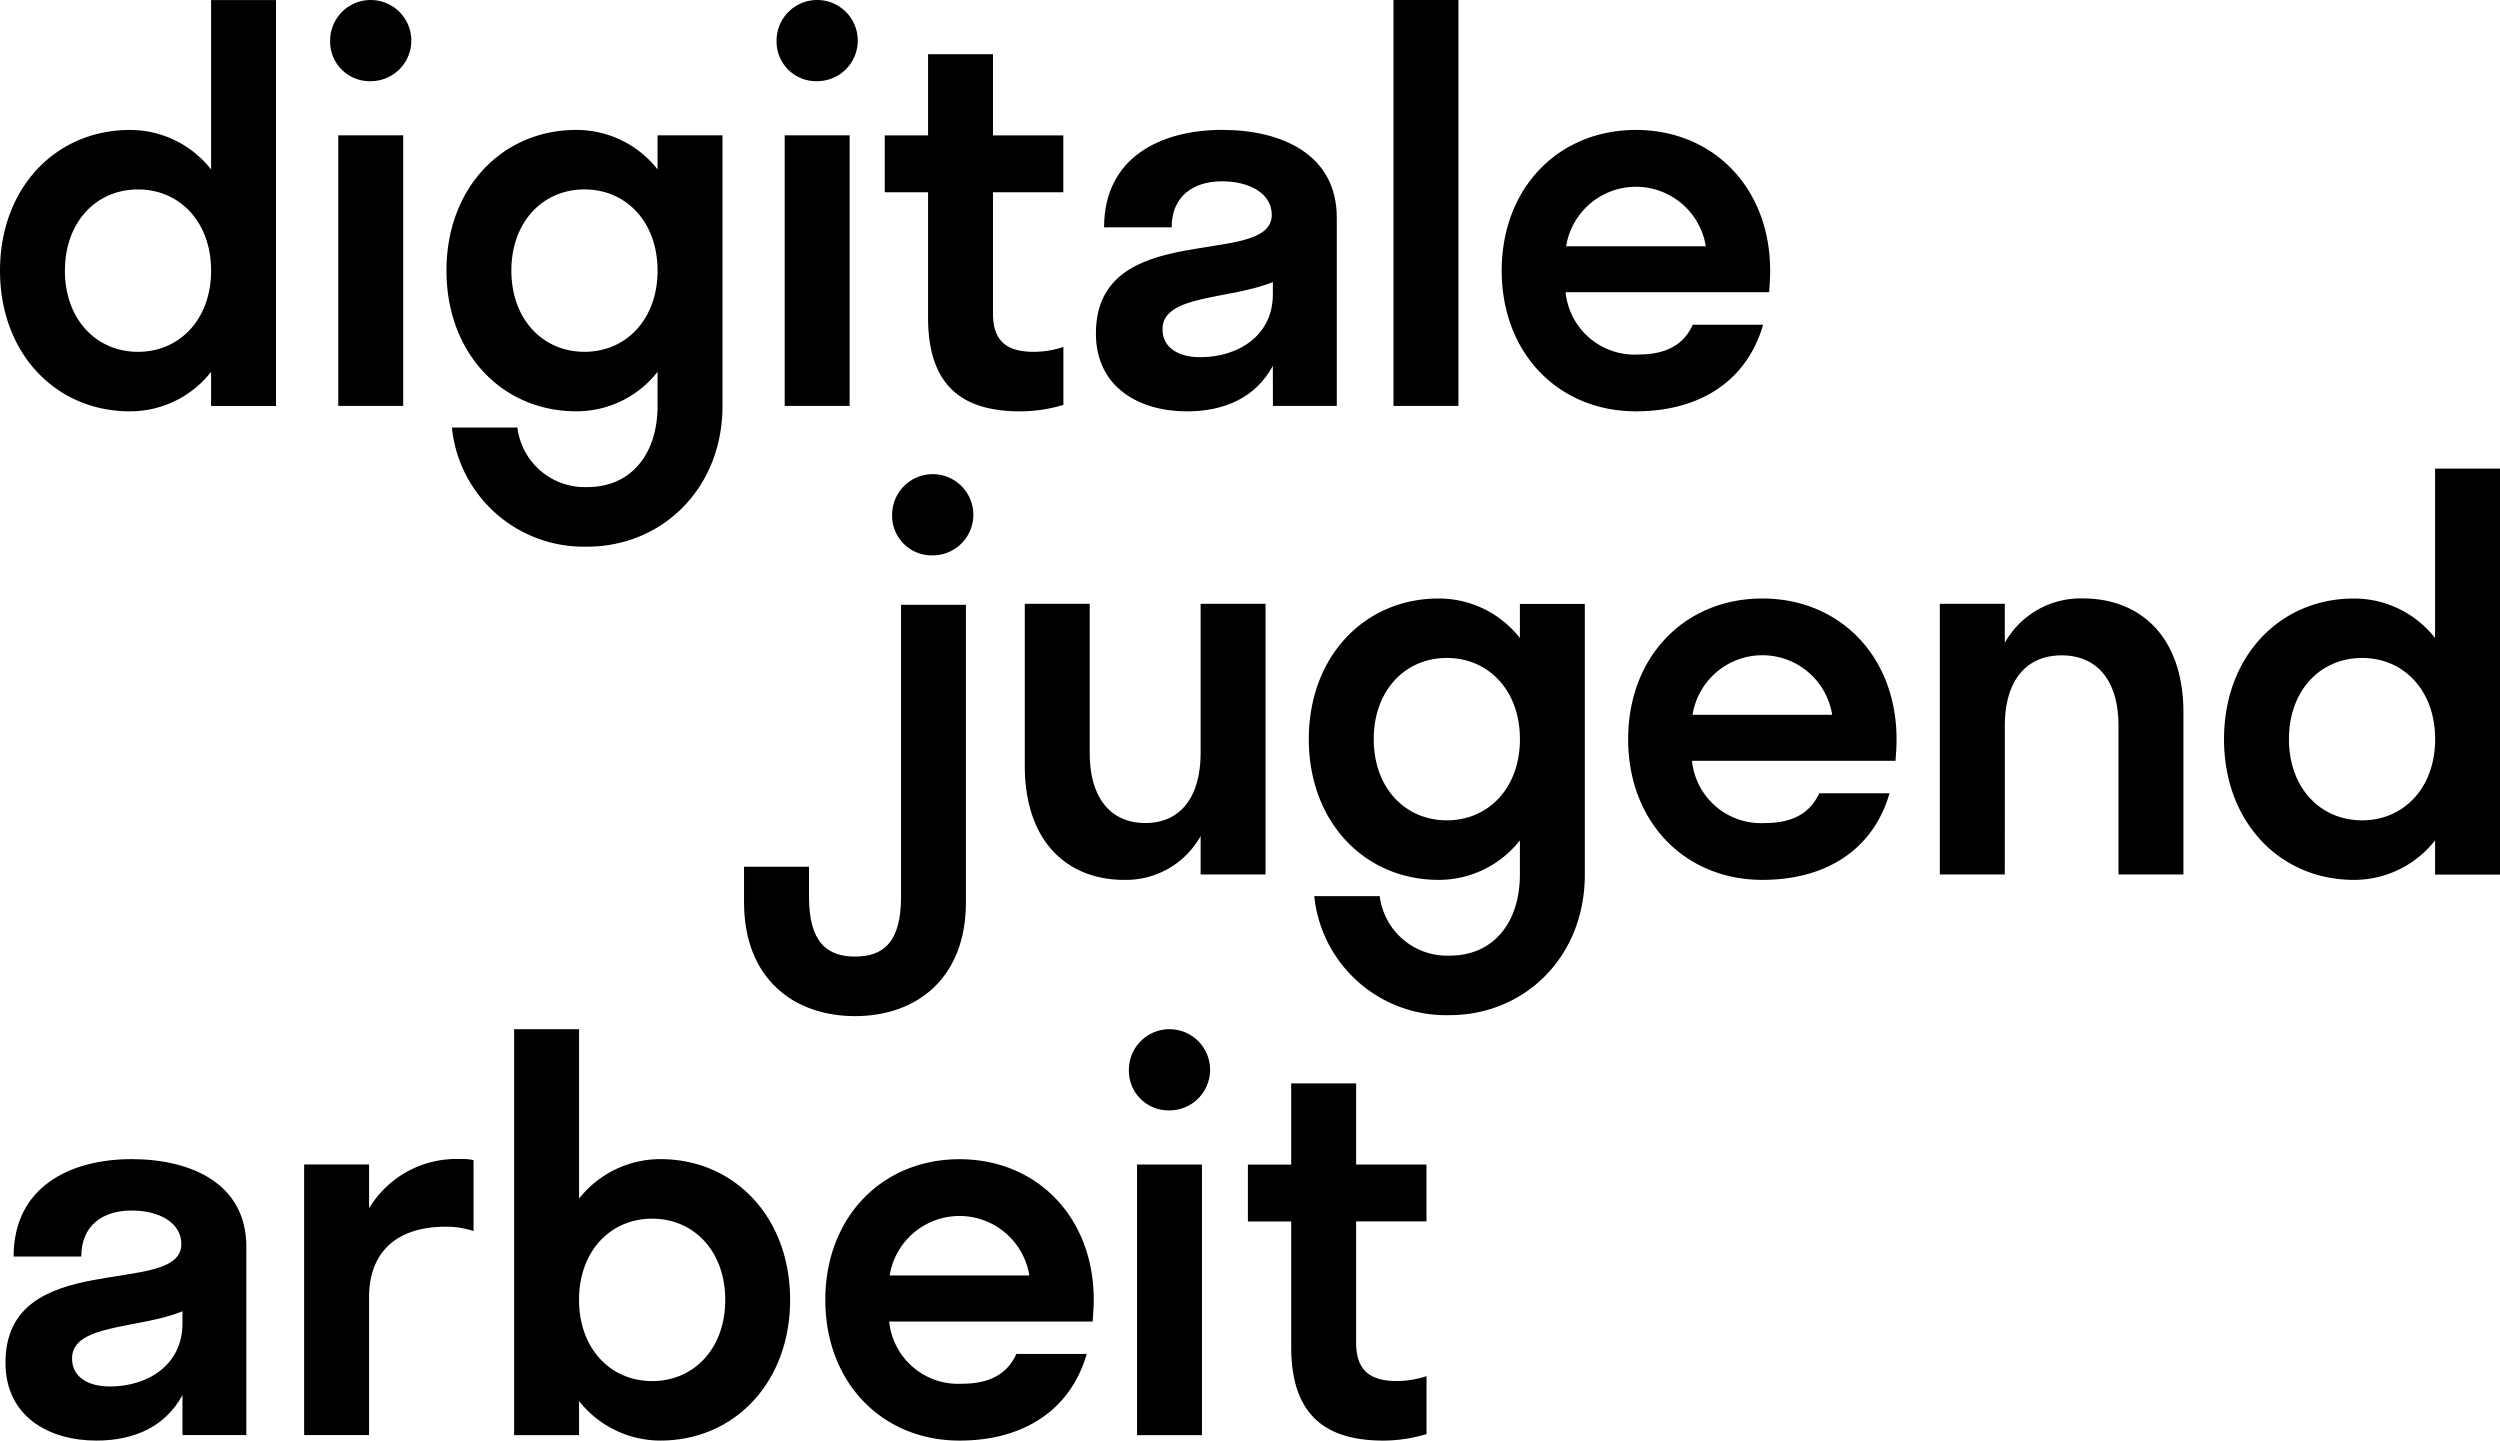
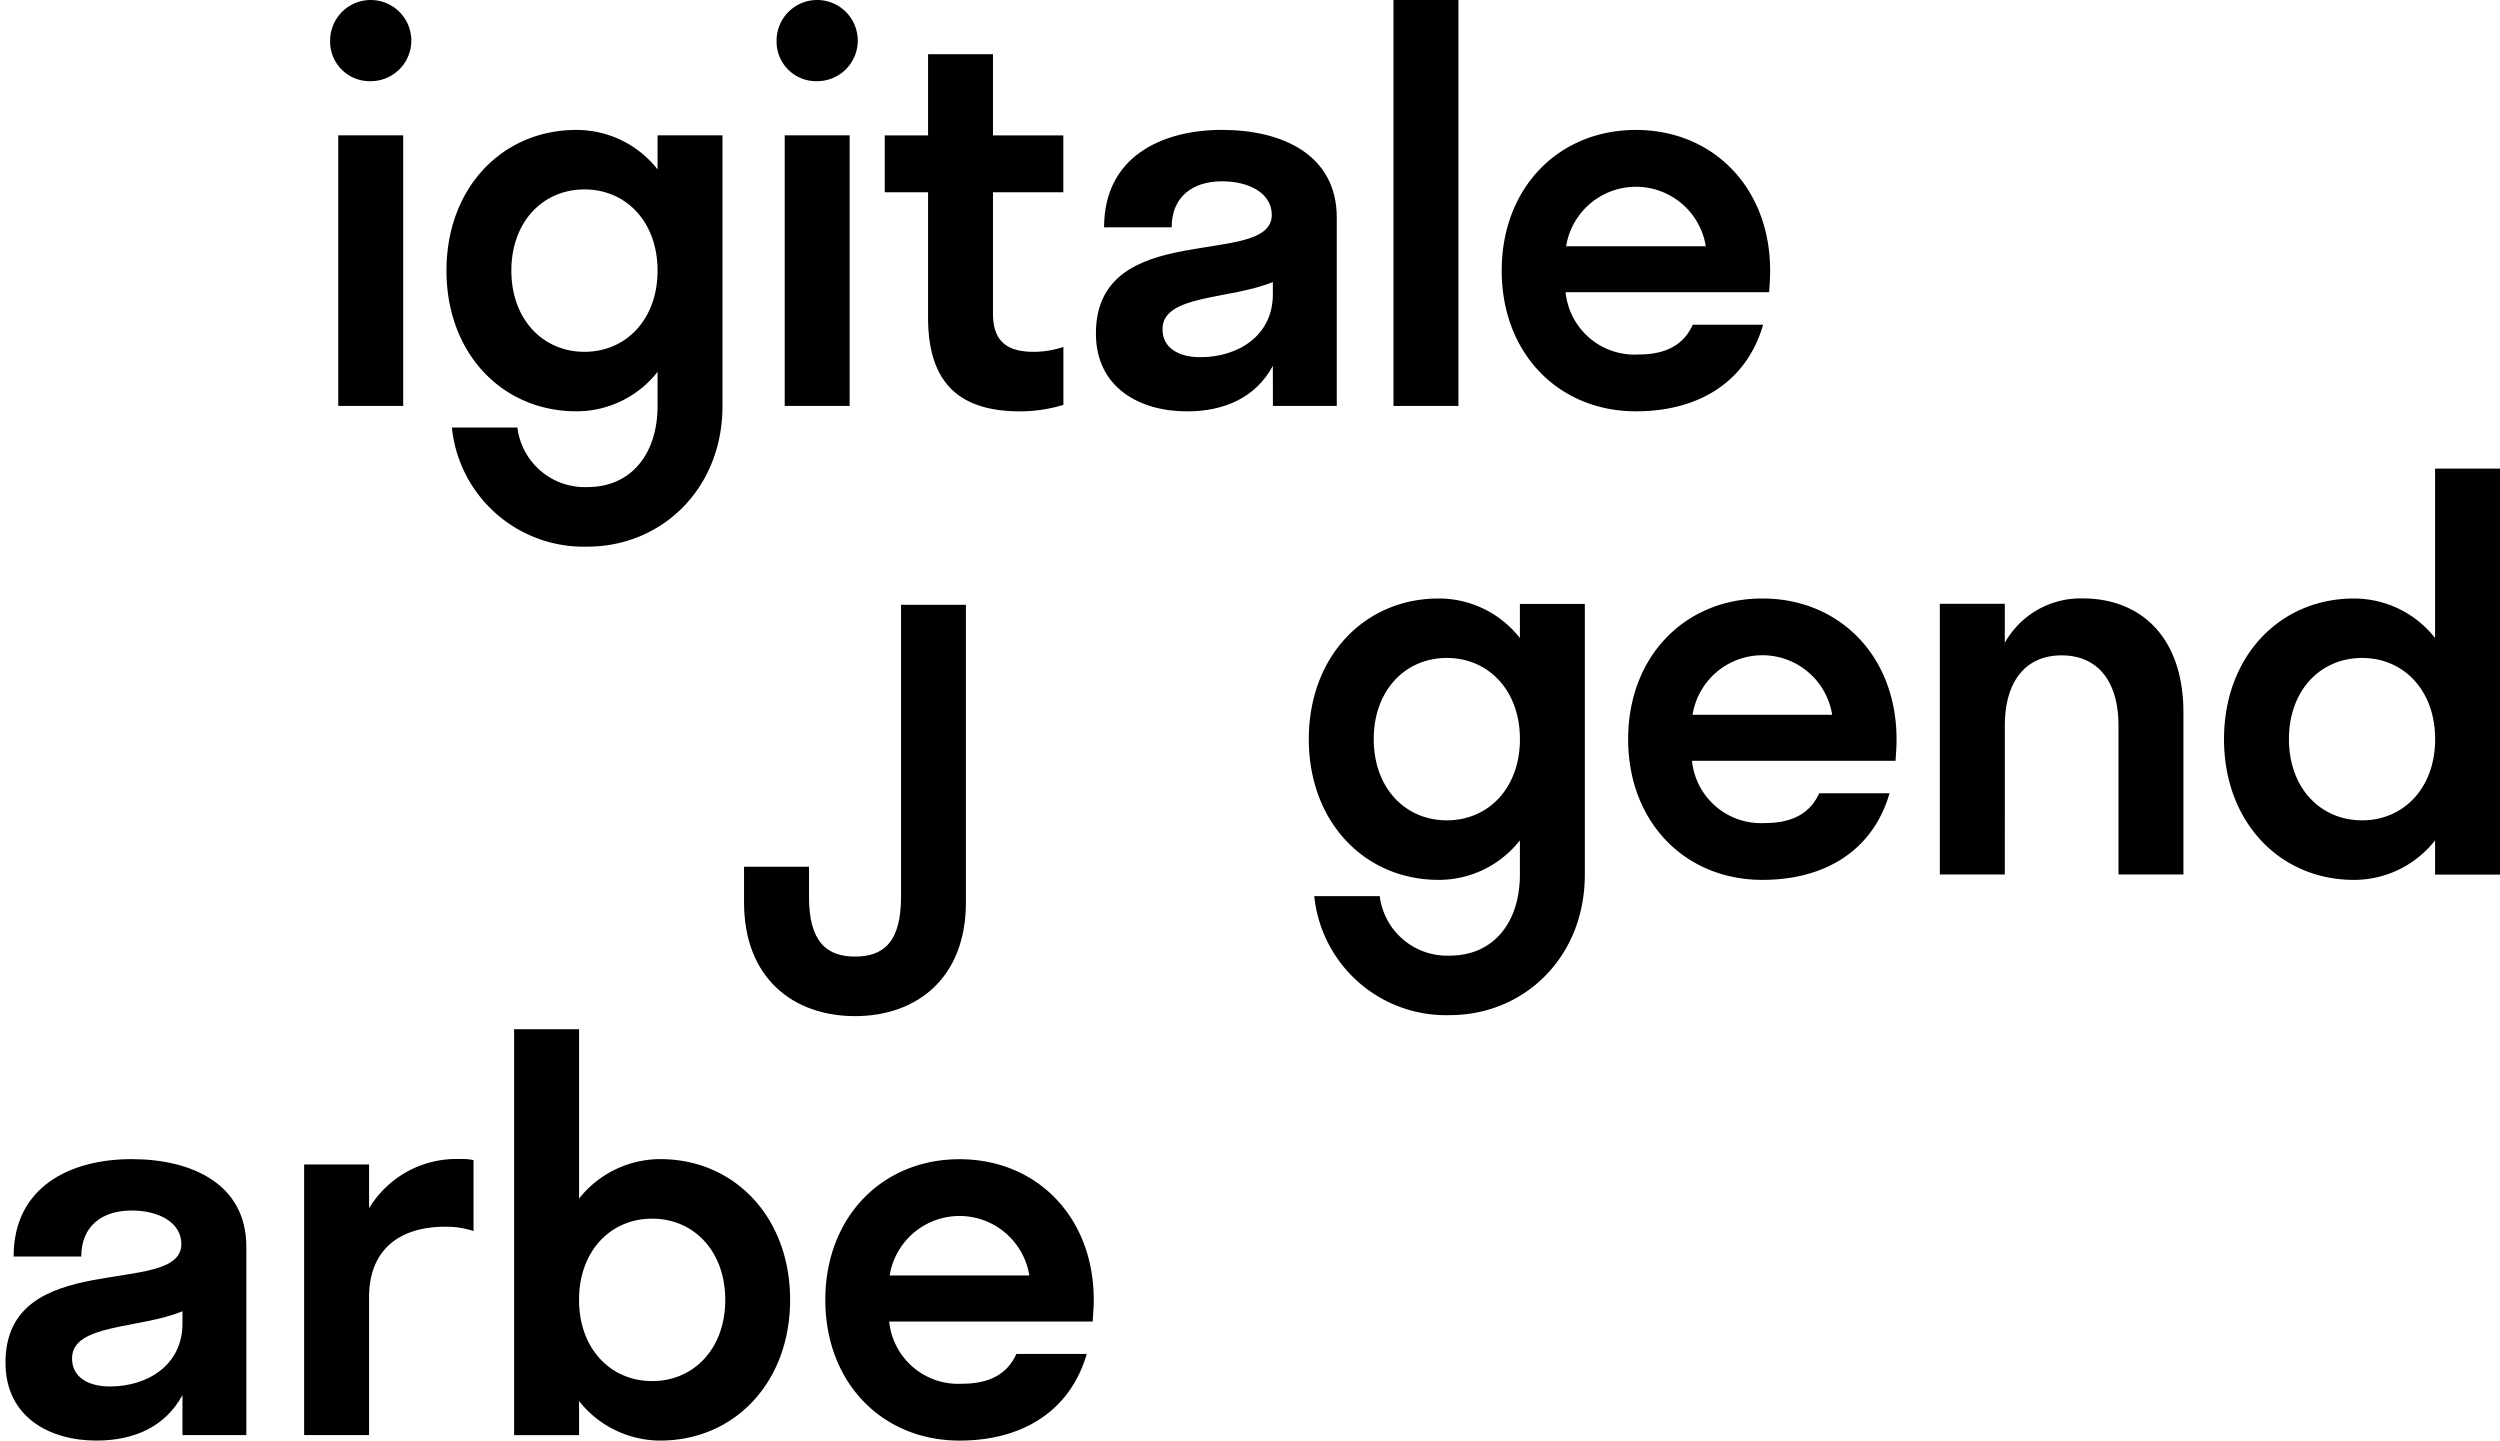
<svg xmlns="http://www.w3.org/2000/svg" width="181.26" height="104.447" viewBox="0 0 181.26 104.447">
  <g transform="translate(-692.528 -1061.907)">
    <path d="M705.5,1108c-1.258,2.317-3.534,3.3-6.242,3.3-3.375,0-6.59-1.687-6.59-5.651,0-8.437,12.751-4.668,12.751-8.594,0-1.531-1.568-2.435-3.609-2.435-2.157,0-3.647,1.14-3.647,3.337h-4.906c0-5.1,4.16-7.063,8.553-7.063,4.317,0,8.321,1.766,8.321,6.356V1110.9H705.5Zm-5.259-.623c2.748,0,5.259-1.571,5.259-4.555v-.9c-3.14,1.3-8.007.9-8.007,3.416C697.489,1106.706,698.665,1107.376,700.237,1107.376Z" transform="translate(0.258 55.055)" />
    <path d="M704.842,1110.9h-4.708v-19.62h4.708v3.18a7.379,7.379,0,0,1,6.593-3.572,3.806,3.806,0,0,1,.98.076v5.144a6.231,6.231,0,0,0-2.041-.313c-3.491,0-5.532,1.807-5.532,5.1Z" transform="translate(14.445 55.055)" />
    <path d="M715.979,1117.47a7.522,7.522,0,0,1-5.885-2.865v2.47h-4.708v-29.431h4.708v12.282a7.519,7.519,0,0,1,5.885-2.862c5.378,0,9.417,4.2,9.417,10.2S721.357,1117.47,715.979,1117.47Zm-5.885-10.2c0,3.531,2.276,5.886,5.3,5.886s5.3-2.354,5.3-5.886-2.276-5.889-5.3-5.889S710.093,1103.735,710.093,1107.267Z" transform="translate(24.418 48.884)" />
    <path d="M732.554,1102.668H717.8a5.024,5.024,0,0,0,5.3,4.509c2.082,0,3.3-.783,3.922-2.157h5.1c-1.177,4.079-4.589,6.28-9.222,6.28-5.61,0-9.73-4.2-9.73-10.2s4.12-10.2,9.73-10.2,9.733,4.2,9.733,10.2C732.629,1101.644,732.589,1102.154,732.554,1102.668Zm-14.719-3.34h10.127a5.129,5.129,0,0,0-10.127,0Z" transform="translate(39.197 55.055)" />
-     <path d="M720.76,1090.59a2.943,2.943,0,1,1,2.943,2.94A2.869,2.869,0,0,1,720.76,1090.59Zm.589,26.485v-19.62h4.708v19.62Z" transform="translate(53.618 48.884)" />
-     <path d="M734.53,1110.581a6.93,6.93,0,0,0,2.157-.354v4.2a10.983,10.983,0,0,1-3.1.473c-3.885,0-6.712-1.531-6.712-6.79v-9.1h-3.14v-4.123h3.14V1089h4.708v5.886h5.1v4.123h-5.1v8.788C731.584,1109.717,732.489,1110.581,734.53,1110.581Z" transform="translate(59.27 51.456)" />
-     <path d="M707.833,1088.869a7.461,7.461,0,0,1-5.888,2.861c-5.372,0-9.416-4.2-9.416-10.2s4.044-10.2,9.416-10.2a7.463,7.463,0,0,1,5.888,2.864v-12.282h4.708v29.432h-4.708Zm-10.6-7.342c0,3.531,2.276,5.889,5.3,5.889s5.3-2.357,5.3-5.889-2.279-5.885-5.3-5.885S697.236,1078,697.236,1081.527Z" transform="translate(0)" />
    <path d="M700.784,1064.85a2.943,2.943,0,1,1,2.946,2.943A2.869,2.869,0,0,1,700.784,1064.85Zm.589,26.489v-19.62h4.708v19.62Z" transform="translate(15.68)" />
    <path d="M713.9,1095.372a9.6,9.6,0,0,1-9.811-8.635h4.749a4.92,4.92,0,0,0,5.062,4.317c3.215,0,5.1-2.432,5.1-5.886v-2.47a7.46,7.46,0,0,1-5.888,2.861c-5.372,0-9.417-4.2-9.417-10.2s4.044-10.2,9.417-10.2A7.463,7.463,0,0,1,719,1068.02v-2.47h4.708v19.62C723.706,1091.174,719.311,1095.372,713.9,1095.372Zm5.1-20.015c0-3.528-2.276-5.885-5.3-5.885s-5.3,2.357-5.3,5.885,2.279,5.889,5.3,5.889S719,1078.889,719,1075.358Z" transform="translate(21.204 6.169)" />
    <path d="M711.949,1064.85a2.943,2.943,0,1,1,2.946,2.943A2.869,2.869,0,0,1,711.949,1064.85Zm.589,26.489v-19.62h4.708v19.62Z" transform="translate(36.884)" />
    <path d="M725.449,1084.846a6.937,6.937,0,0,0,2.157-.353v4.2a11.007,11.007,0,0,1-3.1.47c-3.885,0-6.712-1.528-6.712-6.787v-9.1h-3.14v-4.12h3.14v-5.889H722.5v5.889h5.1v4.12h-5.1v8.791C722.5,1083.982,723.408,1084.846,725.449,1084.846Z" transform="translate(42.023 2.57)" />
    <path d="M732.764,1082.264c-1.255,2.316-3.531,3.3-6.239,3.3-3.375,0-6.59-1.688-6.59-5.648,0-8.437,12.751-4.674,12.751-8.6,0-1.528-1.568-2.432-3.609-2.432-2.157,0-3.65,1.139-3.65,3.334h-4.9c0-5.1,4.157-7.063,8.553-7.063,4.314,0,8.318,1.766,8.318,6.358v13.656h-4.63Zm-5.256-.629c2.746,0,5.256-1.568,5.256-4.549v-.9c-3.14,1.293-8,.9-8,3.412C724.759,1080.971,725.936,1081.635,727.508,1081.635Z" transform="translate(52.051 6.169)" />
    <path d="M727.377,1091.339v-29.432h4.708v29.432Z" transform="translate(66.185)" />
    <path d="M749.471,1076.926H734.714a5.025,5.025,0,0,0,5.3,4.514c2.079,0,3.3-.783,3.92-2.157h5.1c-1.177,4.08-4.589,6.277-9.222,6.277-5.61,0-9.73-4.2-9.73-10.2s4.12-10.2,9.73-10.2,9.732,4.2,9.732,10.2C749.546,1075.909,749.506,1076.419,749.471,1076.926Zm-14.719-3.334h10.127a5.129,5.129,0,0,0-10.127,0Z" transform="translate(71.326 6.169)" />
    <g transform="translate(746.473 1096.288)">
      <g transform="translate(0 9.469)">
        <path d="M727.223,1077.031v21.58c0,5.494-3.569,8.243-8.042,8.243s-8.045-2.749-8.045-8.243v-2.589h4.711v2.2c0,3.3,1.331,4.314,3.334,4.314,2.041,0,3.337-1.018,3.337-4.314v-21.189Z" transform="translate(-711.135 -1077.031)" />
      </g>
-       <path d="M714.839,1076.711a2.944,2.944,0,1,1,2.946,2.94A2.872,2.872,0,0,1,714.839,1076.711Z" transform="translate(-704.101 -1073.765)" />
    </g>
-     <path d="M730.907,1093.844a6.2,6.2,0,0,1-5.532,3.178c-4.12,0-7.219-2.749-7.219-8.281v-11.734h4.708V1087.8c0,3.3,1.528,5.1,4.041,5.1,2.473,0,4-1.8,4-5.1v-10.794h4.708v19.623h-4.708Z" transform="translate(48.672 28.68)" />
    <path d="M735.465,1107.086a9.6,9.6,0,0,1-9.811-8.631H730.4a4.923,4.923,0,0,0,5.062,4.317c3.215,0,5.1-2.433,5.1-5.886v-2.473a7.464,7.464,0,0,1-5.888,2.865c-5.372,0-9.417-4.2-9.417-10.2s4.045-10.2,9.417-10.2a7.464,7.464,0,0,1,5.888,2.865v-2.473h4.708v19.623C745.273,1102.888,740.878,1107.086,735.465,1107.086Zm5.1-20.011c0-3.531-2.279-5.886-5.3-5.886s-5.3,2.354-5.3,5.886,2.276,5.886,5.3,5.886S740.565,1090.609,740.565,1087.075Z" transform="translate(62.164 28.423)" />
    <path d="M752.63,1088.647H737.873a5.029,5.029,0,0,0,5.3,4.511c2.079,0,3.3-.786,3.923-2.16h5.1c-1.18,4.082-4.589,6.28-9.222,6.28-5.613,0-9.73-4.2-9.73-10.2s4.117-10.2,9.73-10.2,9.73,4.2,9.73,10.2C752.706,1087.623,752.668,1088.134,752.63,1088.647Zm-14.716-3.337h10.124a5.126,5.126,0,0,0-10.124,0Z" transform="translate(77.331 28.423)" />
    <path d="M745.751,1096.887H741.04v-19.623h4.711v2.827a6.3,6.3,0,0,1,5.651-3.219c4.157,0,7.3,2.749,7.3,8.281v11.734h-4.708V1086.1c0-3.3-1.571-5.1-4.12-5.1s-4.12,1.8-4.12,5.1Z" transform="translate(92.133 28.423)" />
    <path d="M763.449,1100.584a7.462,7.462,0,0,1-5.885,2.865c-5.375,0-9.417-4.2-9.417-10.2s4.042-10.2,9.417-10.2a7.462,7.462,0,0,1,5.885,2.865v-12.285h4.708v29.435h-4.708Zm-10.594-7.339c0,3.535,2.276,5.886,5.3,5.886s5.3-2.351,5.3-5.886-2.276-5.886-5.3-5.886S752.855,1089.715,752.855,1093.246Z" transform="translate(105.631 22.253)" />
  </g>
</svg>